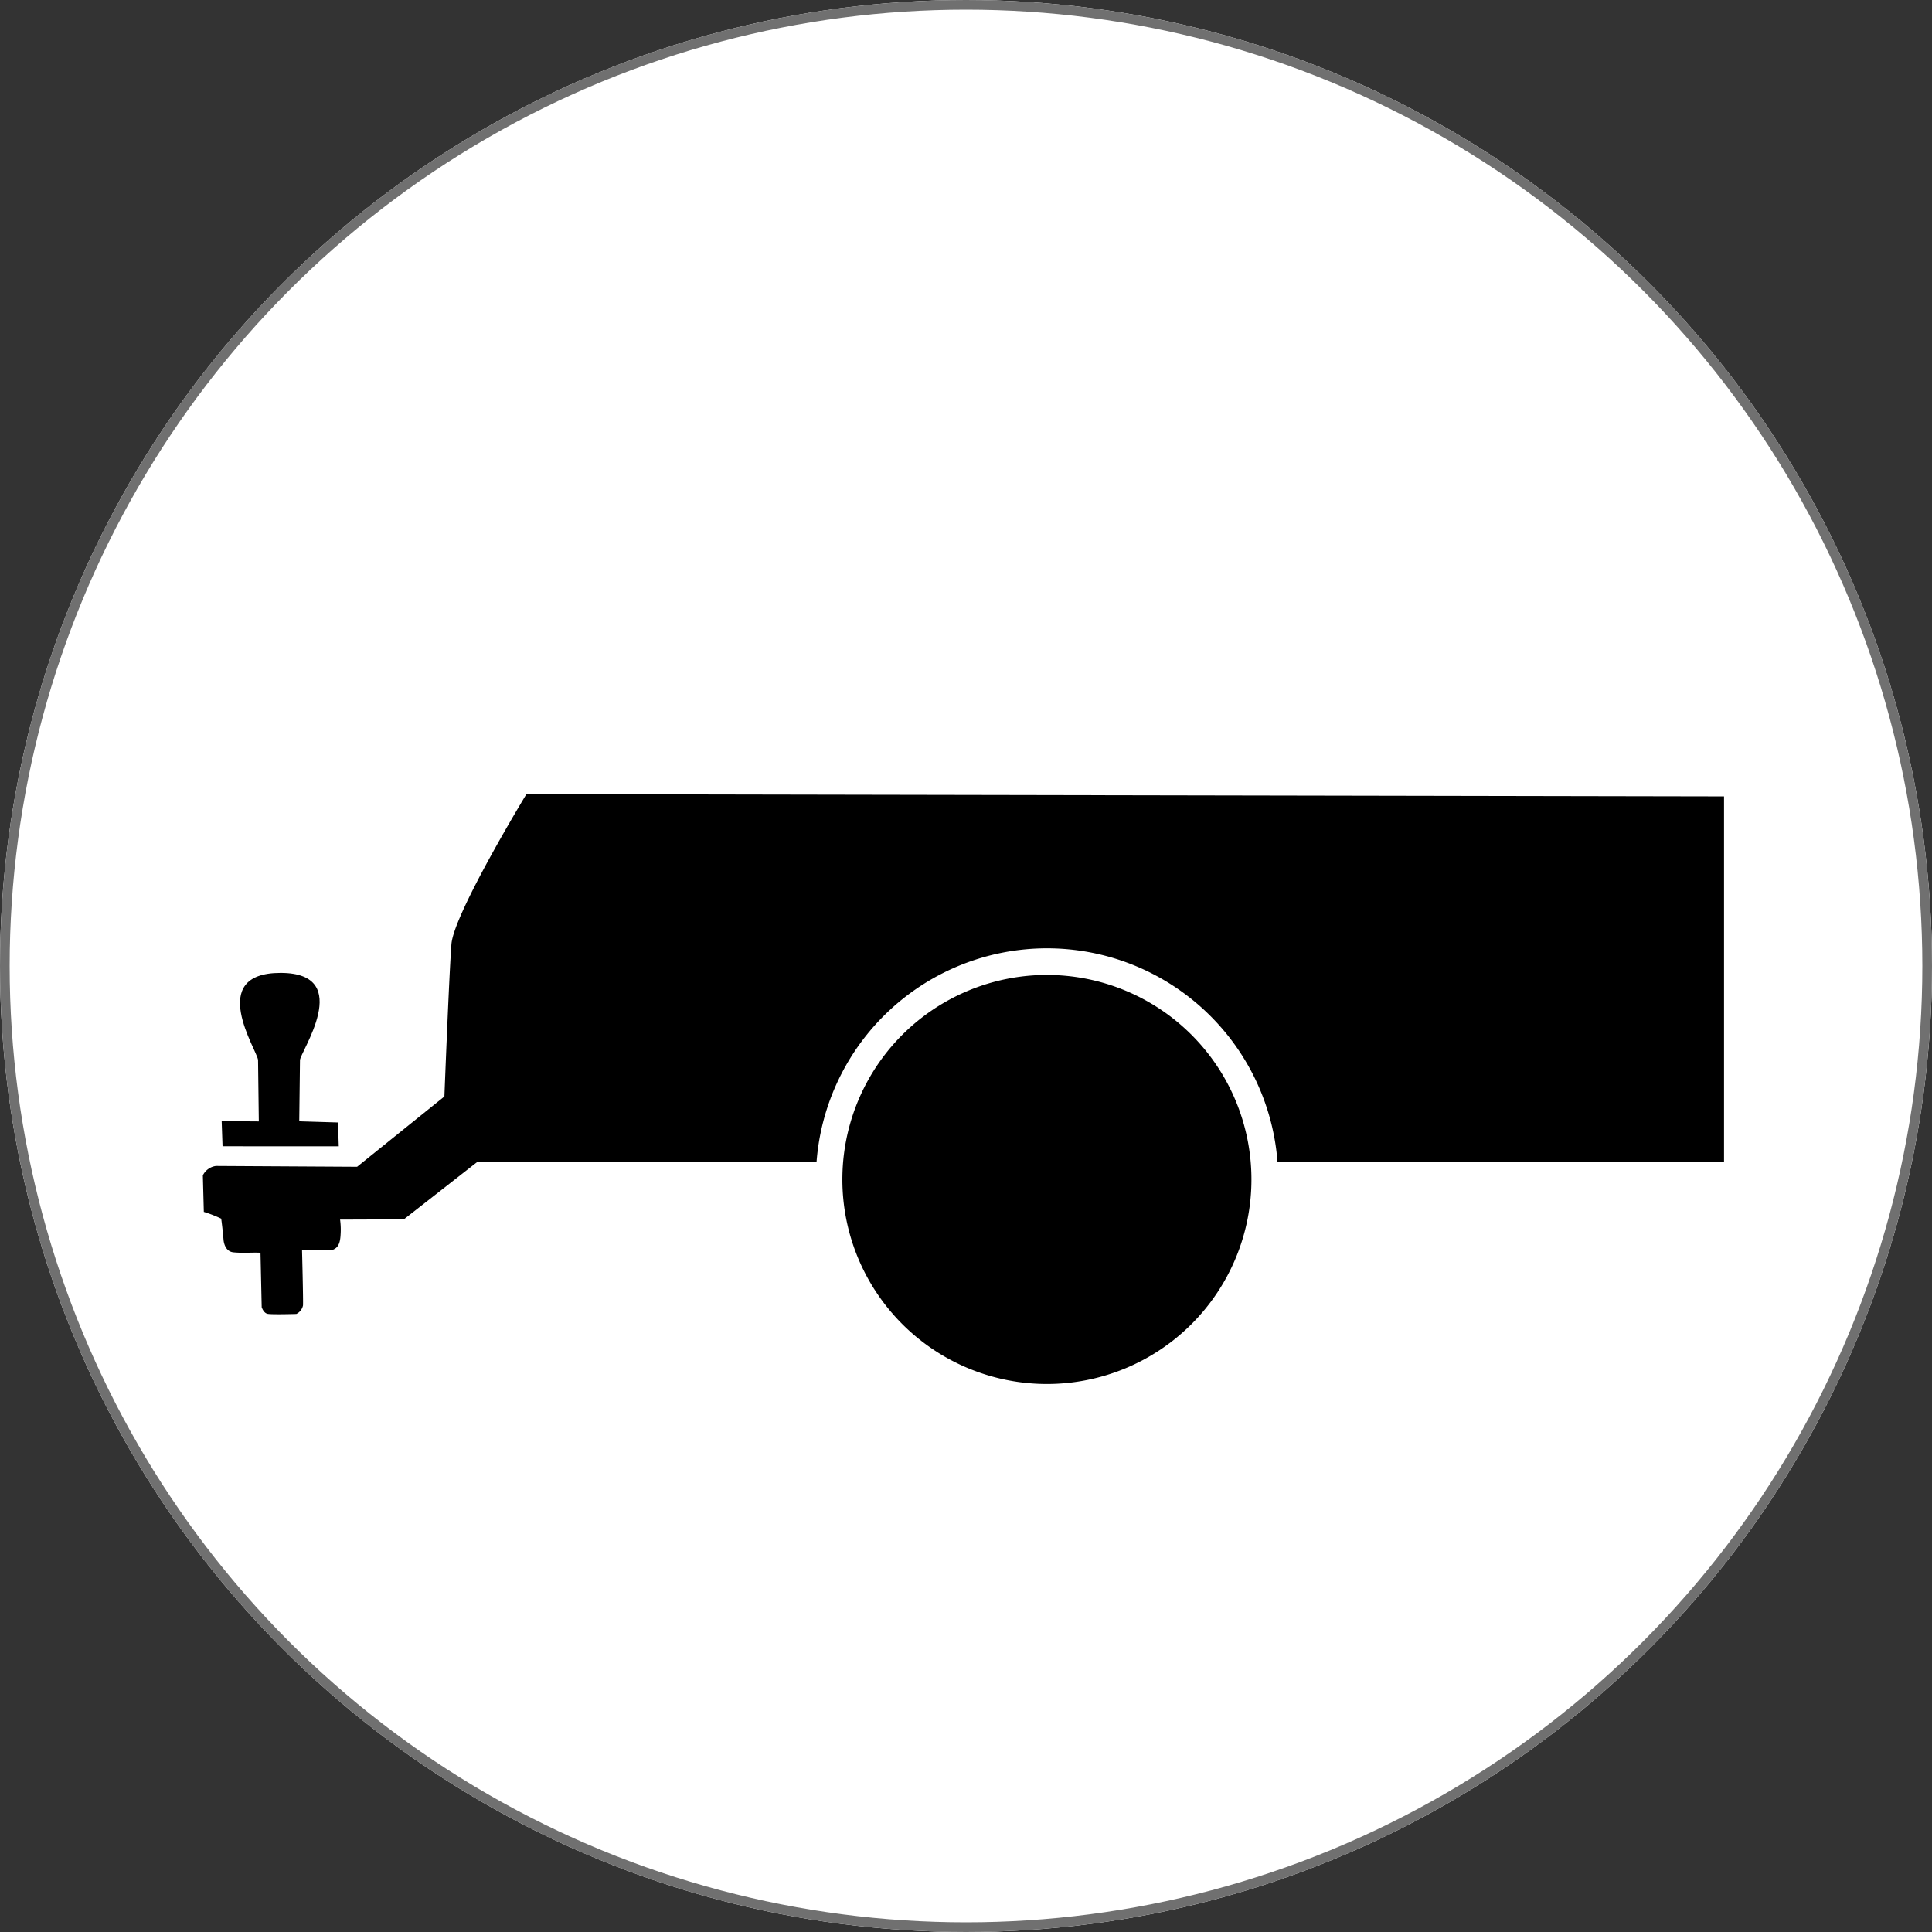
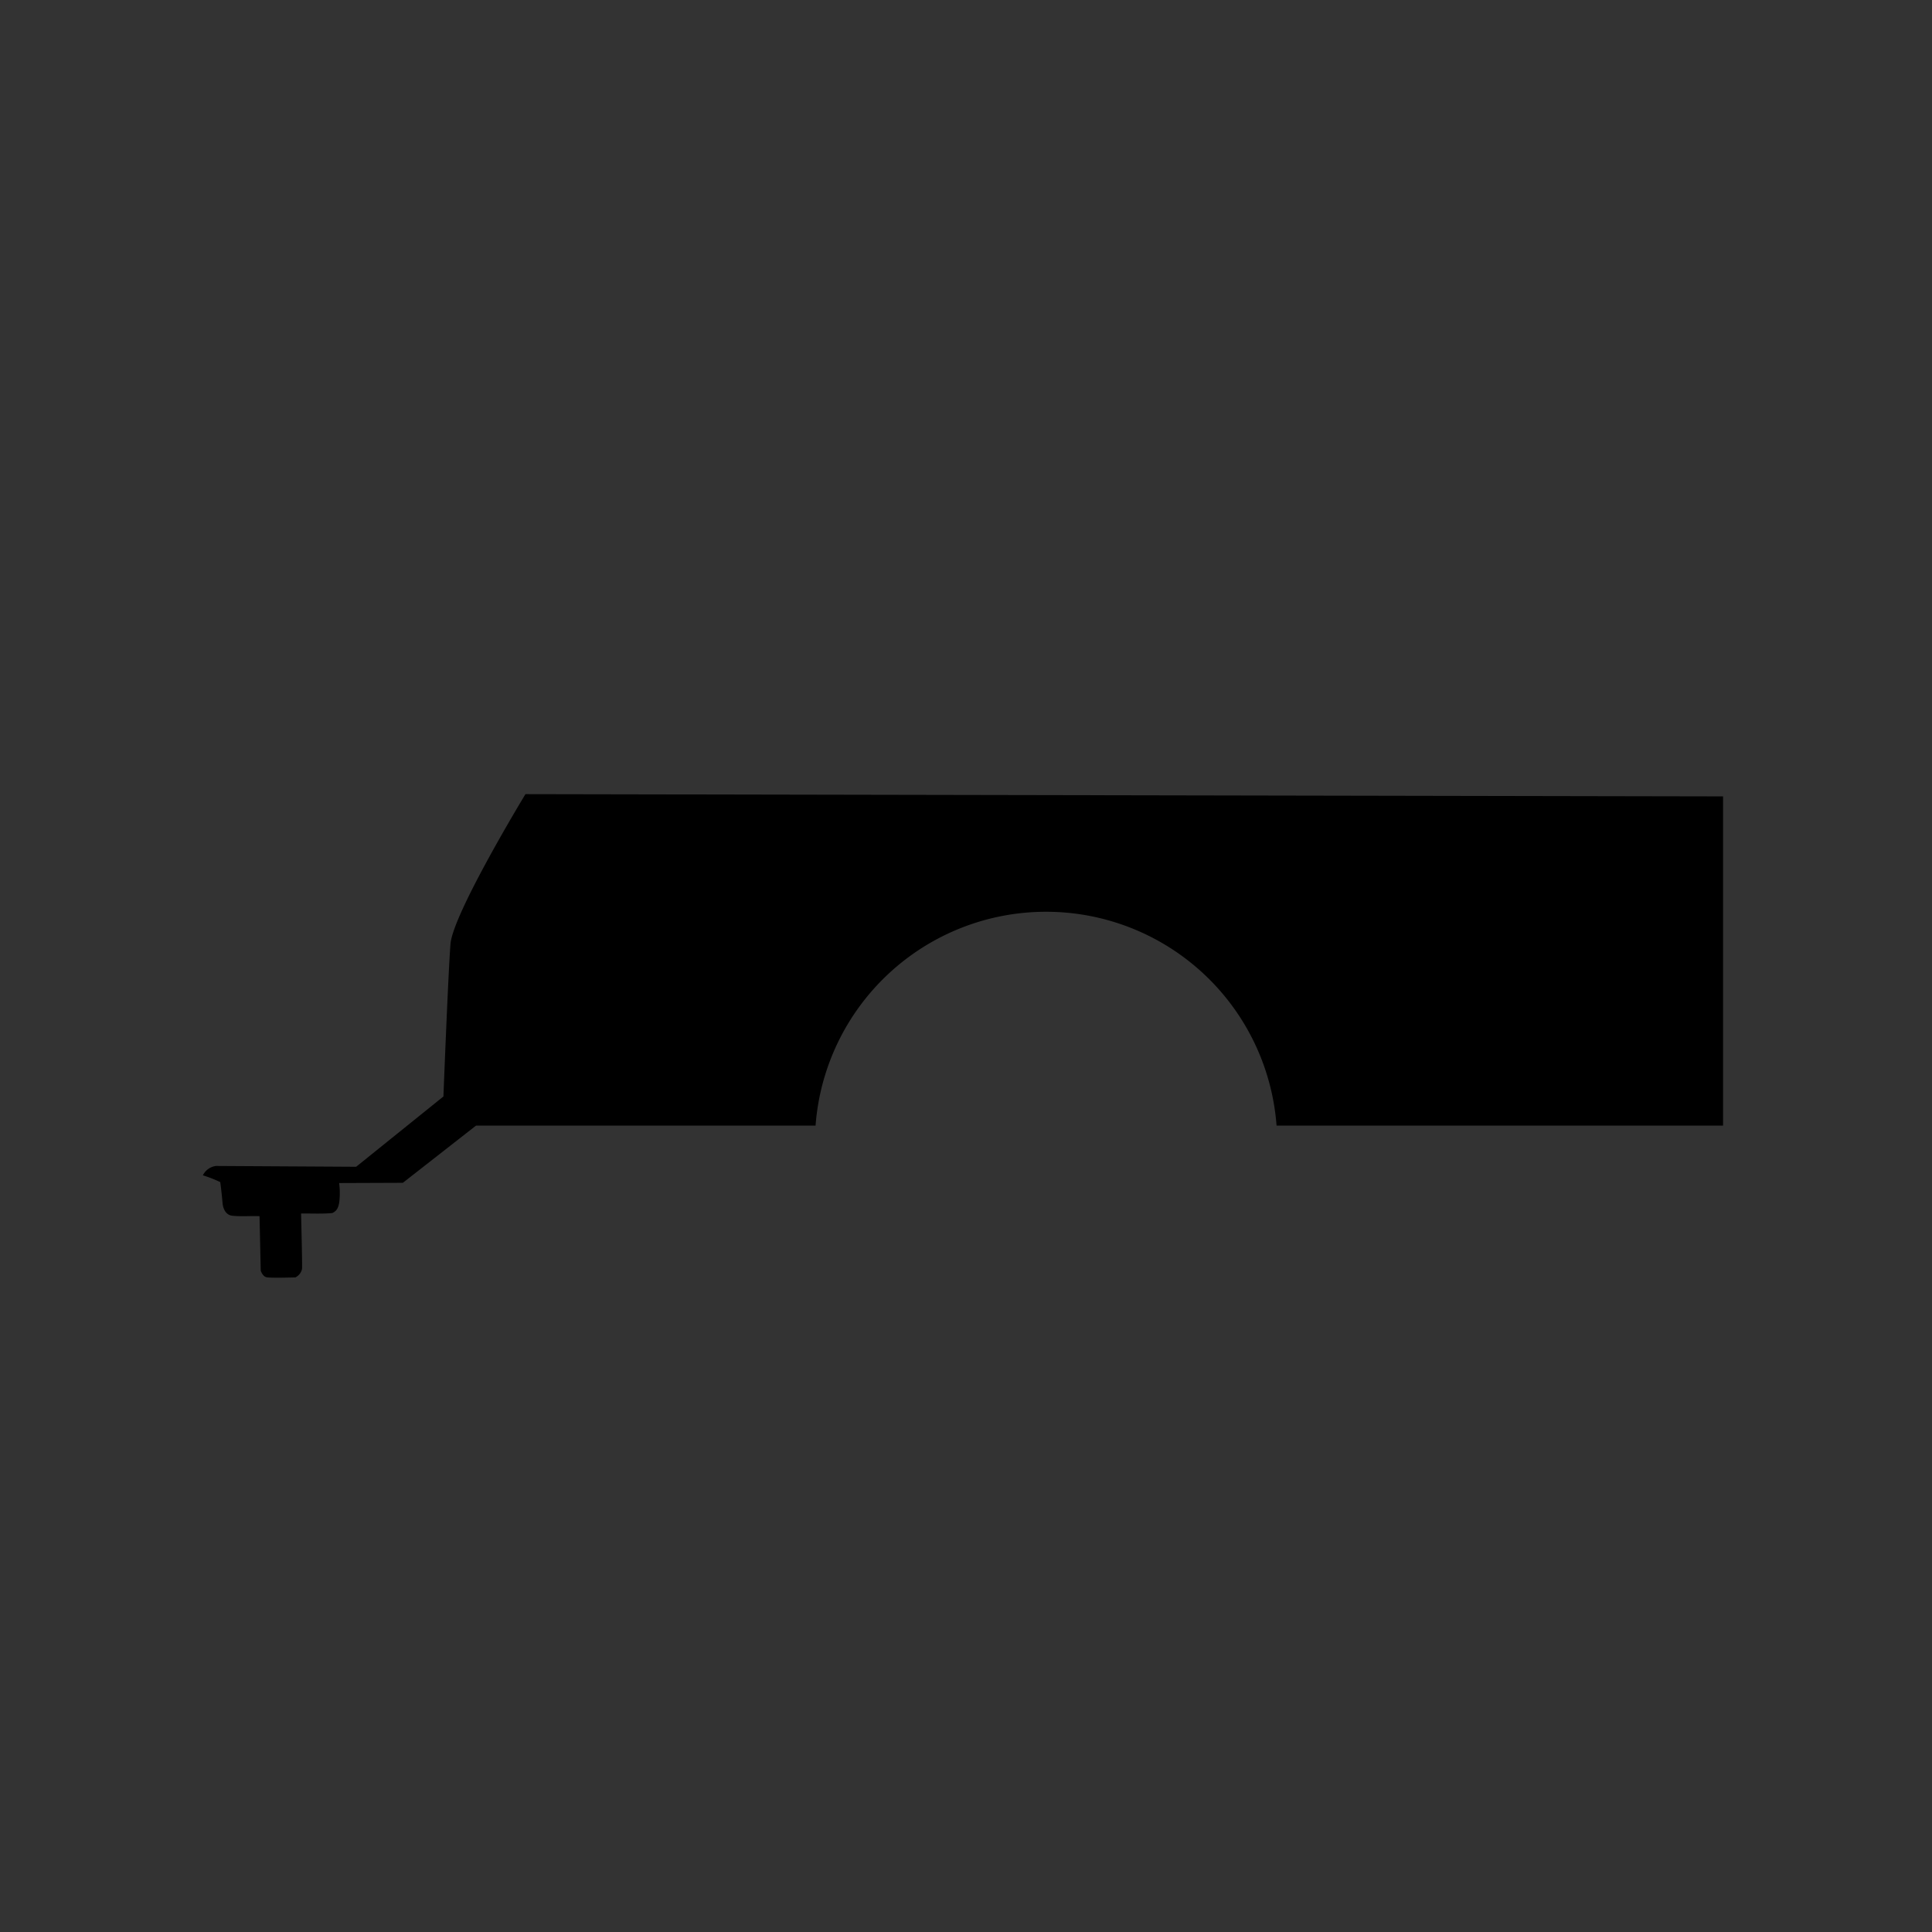
<svg xmlns="http://www.w3.org/2000/svg" width="200" height="200" viewBox="0 0 200 200">
  <rect x="0" y="0" width="200" height="200" fill="#333333" stroke="none" />
  <defs>
    <style>.a{fill:#fff;stroke:#707070;}.b{fill-rule:evenodd;}.c{stroke:none;}.d{fill:none;}</style>
  </defs>
  <g transform="translate(-2757.486 -284.481)">
    <g class="a" transform="translate(2757.486 284.481)">
-       <circle class="c" cx="100" cy="100" r="100" />
-       <circle class="d" cx="100" cy="100" r="99.5" />
-     </g>
-     <path class="b" d="M2782.541,422.294l-.09-2.6,3.844.026-.079-6.362c-.078-.982-5.429-9.019,2.341-9.013s1.91,8.352,2,9.05l-.076,6.314,4.009.122.082,2.468Z" transform="translate(-2.017 -19.15)" />
-     <path class="b" d="M2779.845,405.181a1.761,1.761,0,0,0-1.359.97l.1,3.785a13.041,13.041,0,0,1,1.8.7c.146,1.063.236,2.133.236,2.133s.039,1.253,1.031,1.352,1.848,0,2.8.043l.124,5.637s.181.587.593.684,2.992.017,2.992.017a1.266,1.266,0,0,0,.691-.882c.034-.531-.1-5.73-.1-5.73,1.076-.017,2.2.05,3.228-.05.454-.2.715-.556.763-1.551a7.552,7.552,0,0,0-.053-1.555l6.6-.025,7.57-5.919,35.152,0a23.928,23.928,0,0,1,47.722,0l46.222,0V366.924l-123.976-.233s-7.521,12.373-7.763,15.527-.728,15.77-.728,15.77l-9.037,7.278Z" transform="translate(0 0)" />
-     <path class="b" d="M2934.393,404.779a21.173,21.173,0,1,1-21.173,21.173,21.172,21.172,0,0,1,21.173-21.173" transform="translate(-68.532 -19.373)" />
+       </g>
+     <path class="b" d="M2779.845,405.181a1.761,1.761,0,0,0-1.359.97a13.041,13.041,0,0,1,1.8.7c.146,1.063.236,2.133.236,2.133s.039,1.253,1.031,1.352,1.848,0,2.8.043l.124,5.637s.181.587.593.684,2.992.017,2.992.017a1.266,1.266,0,0,0,.691-.882c.034-.531-.1-5.73-.1-5.73,1.076-.017,2.2.05,3.228-.05.454-.2.715-.556.763-1.551a7.552,7.552,0,0,0-.053-1.555l6.6-.025,7.57-5.919,35.152,0a23.928,23.928,0,0,1,47.722,0l46.222,0V366.924l-123.976-.233s-7.521,12.373-7.763,15.527-.728,15.77-.728,15.77l-9.037,7.278Z" transform="translate(0 0)" />
  </g>
</svg>